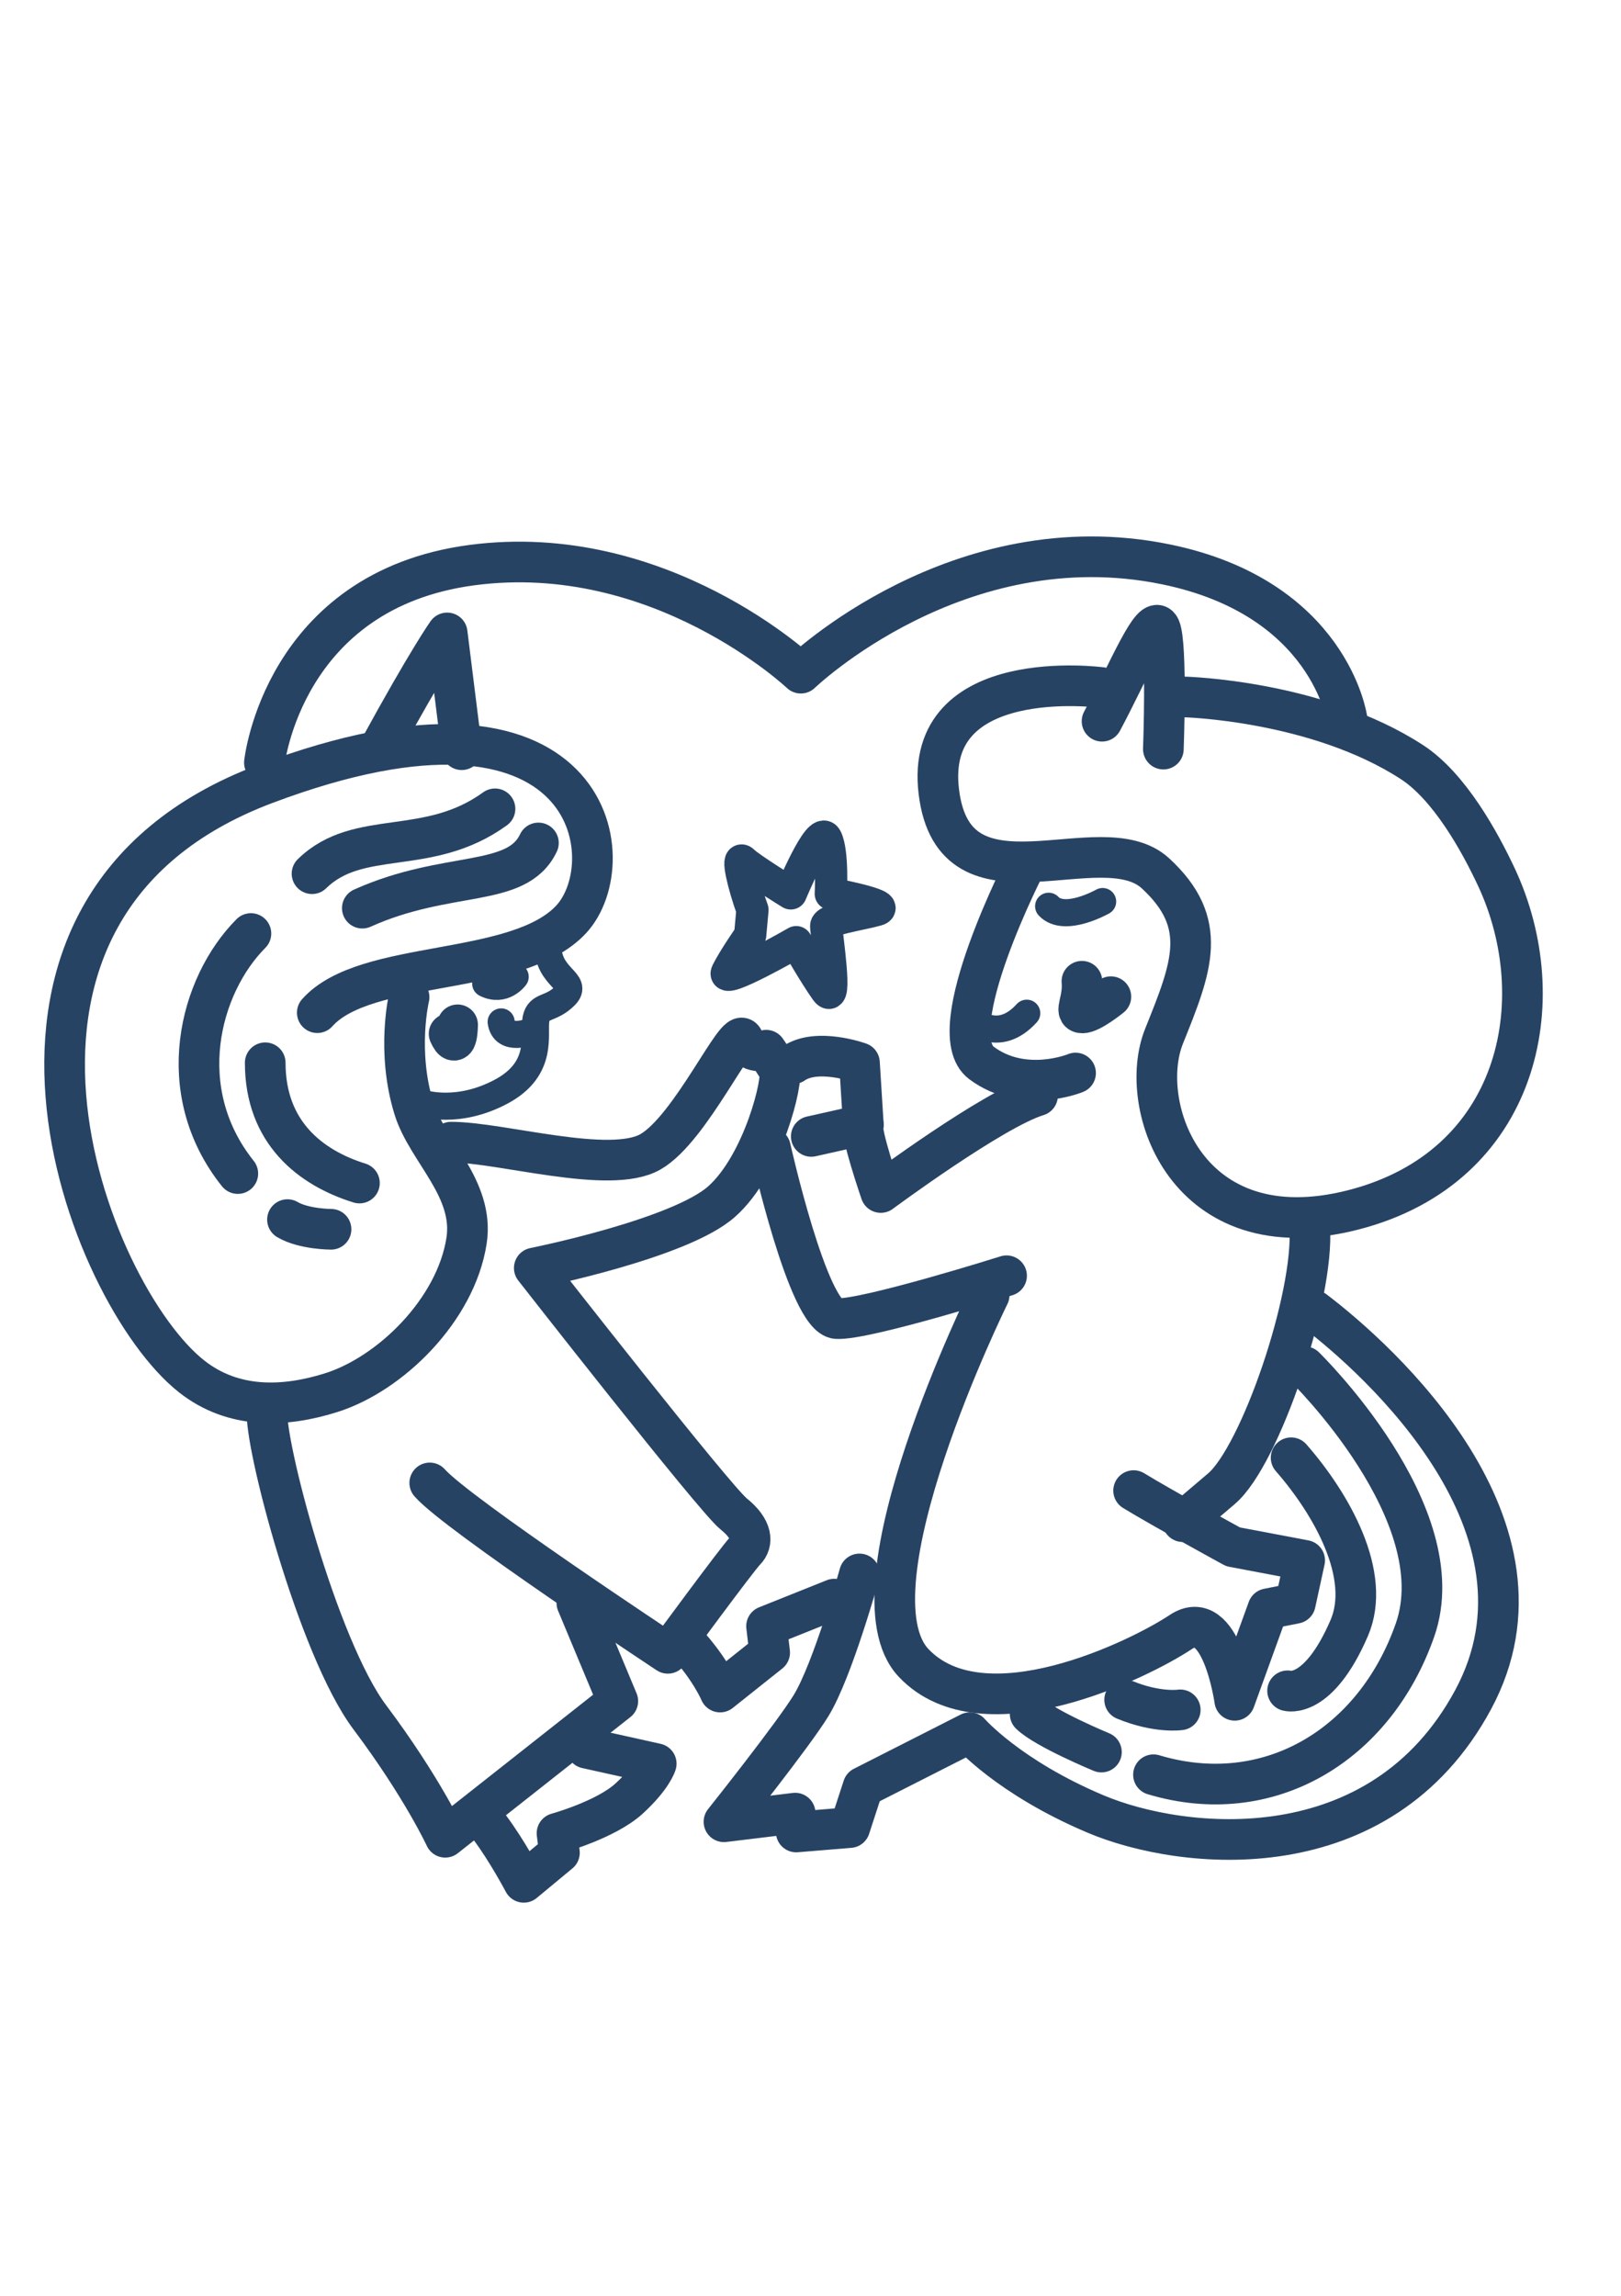
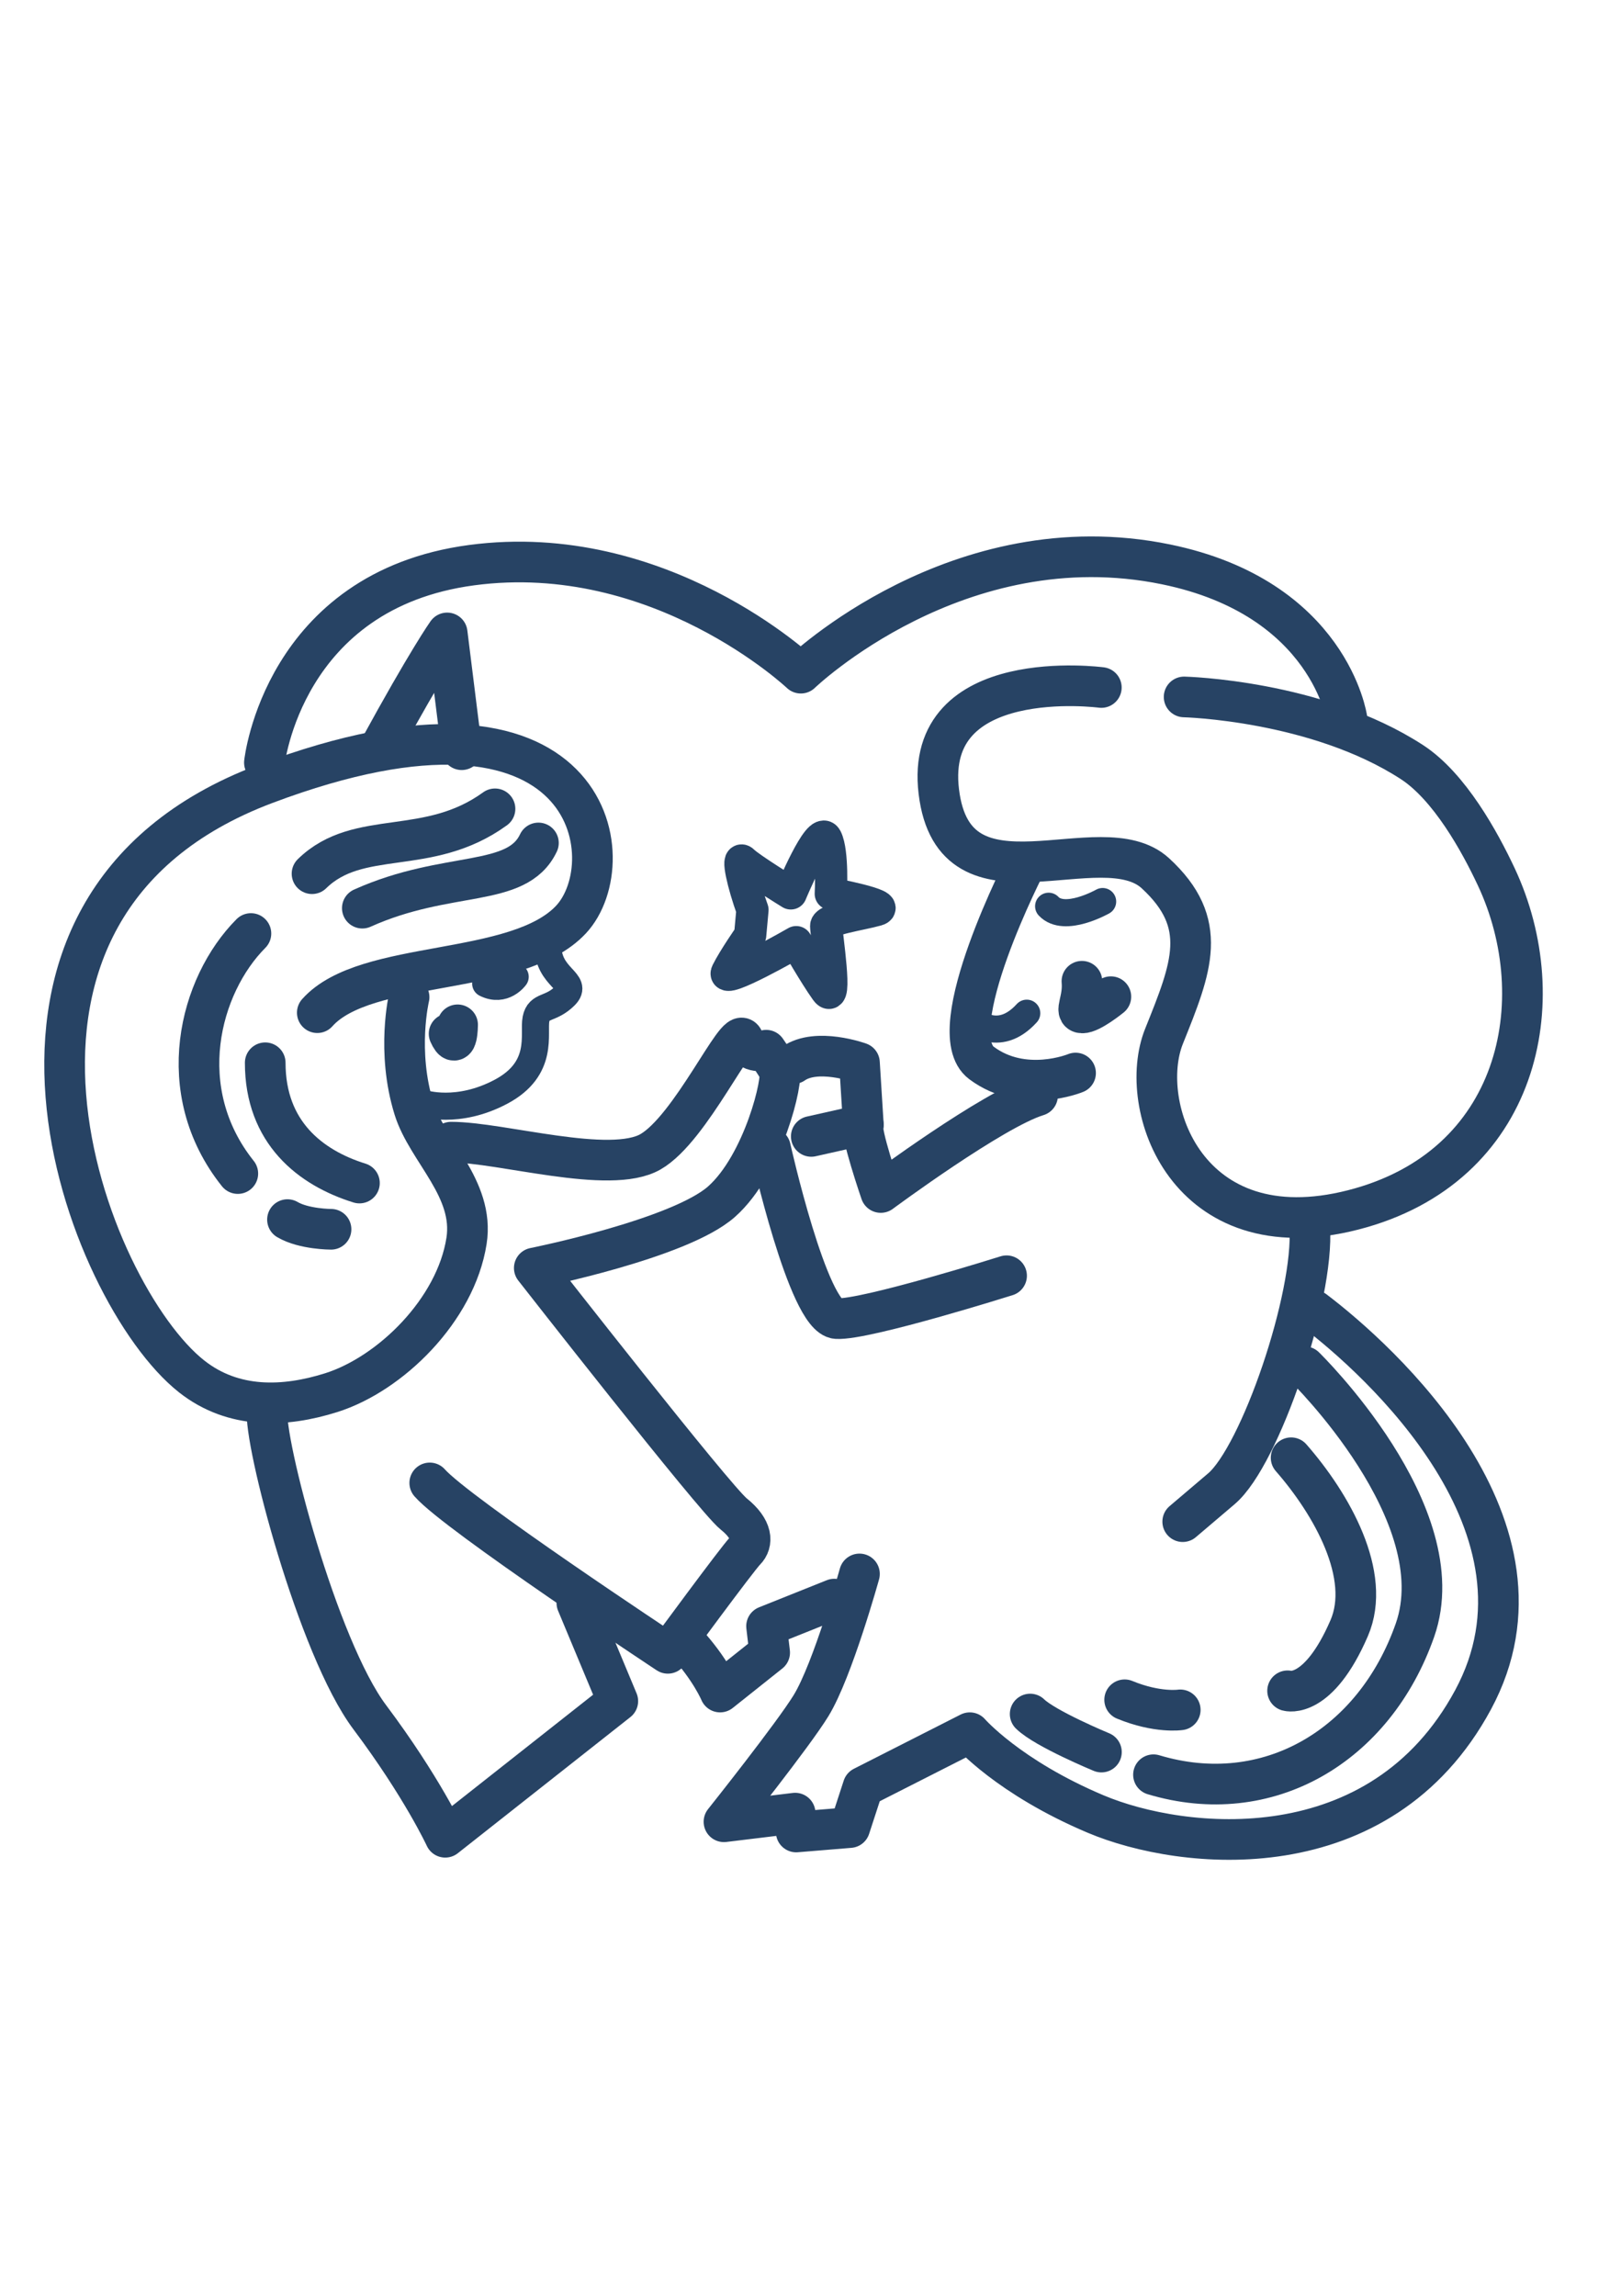
<svg xmlns="http://www.w3.org/2000/svg" version="1.1" id="Layer_1" x="0px" y="0px" width="1683.779px" height="2383.941px" viewBox="0 0 1683.779 2383.941" enable-background="new 0 0 1683.779 2383.941" xml:space="preserve">
  <path fill="none" stroke="#274364" stroke-width="42.223" stroke-linecap="round" stroke-linejoin="round" stroke-miterlimit="10" d="  M393.031,779.469c51.352-94.067,71.458-122.216,71.458-122.216l15.102,121.264" />
  <path fill="none" stroke="#274364" stroke-width="42.223" stroke-linecap="round" stroke-linejoin="round" stroke-miterlimit="10" d="  M329.58,1051.593c50.463-56.556,207.292-36.45,263.589-96.768c56.297-60.319,24.127-269.423-317.678-140.744  c-341.806,128.68-184.947,529.719-76.404,615.25c43.424,34.218,96.36,32.16,144.938,16.849  c61.444-19.368,129.342-85.728,140.57-157.592c8.512-54.476-40.852-93.374-54.511-137.209  c-18.605-59.71-5.159-115.903-5.159-115.903" />
  <path fill="none" stroke="#274364" stroke-width="42.223" stroke-linecap="round" stroke-linejoin="round" stroke-miterlimit="10" d="  M514.177,839.922c-69.794,50.563-141.449,19.787-190.067,67.345" />
  <path fill="none" stroke="#274364" stroke-width="42.223" stroke-linecap="round" stroke-linejoin="round" stroke-miterlimit="10" d="  M559.278,875.356c-22.406,47.299-94.127,27.782-182.925,67.7" />
  <path fill="none" stroke="#274364" stroke-width="42.223" stroke-linecap="round" stroke-linejoin="round" stroke-miterlimit="10" d="  M260.642,969.401c-53.513,53.784-82.297,163.232-13.618,249.252" />
  <path fill="none" stroke="#274364" stroke-width="42.223" stroke-linecap="round" stroke-linejoin="round" stroke-miterlimit="10" d="  M298.612,1266.479c17.091,10.045,45.239,10.045,45.239,10.045" />
  <path fill="none" stroke="#274364" stroke-width="42.223" stroke-linecap="round" stroke-linejoin="round" stroke-miterlimit="10" d="  M275.491,1103.611c0,72.382,46.951,109.046,97.869,124.895" />
  <path fill="none" stroke="#274364" stroke-width="42.223" stroke-linecap="round" stroke-linejoin="round" stroke-miterlimit="10" d="  M274.645,791.91c0,0,19.306-178.879,215.159-205.023s342.032,112.145,342.032,112.145s163.281-157.405,379.463-112.942  c170.034,34.972,187.84,160.365,187.84,160.365" />
-   <path fill="none" stroke="#274364" stroke-width="42.223" stroke-linecap="round" stroke-linejoin="round" stroke-miterlimit="10" d="  M1144.719,748.938c27.509-51.473,52.82-113.955,60.271-96.788c7.45,17.167,3.429,125.74,3.429,125.74" />
  <path fill="none" stroke="#274364" stroke-width="42.223" stroke-linecap="round" stroke-linejoin="round" stroke-miterlimit="10" d="  M1143.984,713.924c0,0-184.882-24.501-168.798,108.2c16.086,132.701,168.5,32.753,224.994,84.738  c56.493,51.984,37.771,97.393,8.931,169.188c-28.841,71.795,23.436,224.603,196.349,180.369  c172.914-44.233,209.104-217.147,148.786-345.827c-17.101-36.481-48.582-93.863-87.763-119.294  c-99.018-64.271-236.507-67.581-236.507-67.581" />
  <path fill="none" stroke="#274364" stroke-width="28.149" stroke-linecap="round" stroke-linejoin="round" stroke-miterlimit="10" d="  M504.502,1021.399c18.849,9.424,30.629-7.068,30.629-7.068" />
  <path fill="none" stroke="#274364" stroke-width="33.504" stroke-linecap="round" stroke-linejoin="round" stroke-miterlimit="10" d="  M781.597,944.868c-9.573-26.327-16.753-57.441-9.573-50.261c7.18,7.181,49.408,33.103,49.408,33.103s29.573-71.396,36.753-57.037  c7.179,14.361,4.786,57.441,4.786,57.441s64.621,11.967,47.867,16.753c-16.753,4.787-52.653,9.573-52.653,16.753  s11.966,83.769,0,67.015c-11.968-16.754-31.114-50.261-31.114-50.261s-78.981,45.474-71.801,31.114  c7.18-14.36,23.934-38.294,23.934-38.294L781.597,944.868z" />
  <path fill="none" stroke="#274364" stroke-width="42.223" stroke-linecap="round" stroke-linejoin="round" stroke-miterlimit="10" d="  M1123.82,1018.966c1.794,19.792-8.471,32.593,0.289,32.886c8.761,0.292,29.781-16.855,29.781-16.855" />
  <path fill="none" stroke="#274364" stroke-width="28.149" stroke-linecap="round" stroke-linejoin="round" stroke-miterlimit="10" d="  M1089.248,941.077c16.476,17.564,56.096-4.883,56.096-4.883" />
  <path fill="none" stroke="#274364" stroke-width="42.223" stroke-linecap="round" stroke-linejoin="round" stroke-miterlimit="10" d="  M1066.513,895.3c0,0-90.982,175.741-47,208.52c43.982,32.778,97.709,10.453,97.709,10.453" />
  <path fill="none" stroke="#274364" stroke-width="28.149" stroke-linecap="round" stroke-linejoin="round" stroke-miterlimit="10" d="  M1066.513,1052.145c-30.163,33.179-57.309,6.032-57.309,6.032" />
  <path fill="none" stroke="#274364" stroke-width="28.149" stroke-linecap="round" stroke-linejoin="round" stroke-miterlimit="10" d="  M569.106,981.671c-0.273,34.278,32.906,37.295,17.825,52.376s-27.146,9.049-30.162,24.13s9.048,51.276-36.195,75.406  c-45.243,24.13-81.15,12.154-81.15,12.154" />
-   <path fill="none" stroke="#274364" stroke-width="28.149" stroke-linecap="round" stroke-linejoin="round" stroke-miterlimit="10" d="  M520.573,1061.193c3.017,21.113,30.283,10.128,30.283,10.128" />
  <path fill="none" stroke="#274364" stroke-width="42.223" stroke-linecap="round" stroke-linejoin="round" stroke-miterlimit="10" d="  M466.5,1073.451c8.663,19.49,8.831-9.242,8.831-9.242" />
  <path fill="none" stroke="#274364" stroke-width="42.223" stroke-linecap="round" stroke-linejoin="round" stroke-miterlimit="10" d="  M468.51,1186.046c52.276,0,164.871,34.181,207.094,10.054c42.223-24.128,90.478-132.701,96.51-116.616s23.718,11.084,23.718,11.084  s8.691,12.58,13.599,20.854c4.907,8.274-16.242,97.68-59.955,136.418c-43.712,38.737-194.509,68.896-194.509,68.896  s186.988,239.265,207.094,255.35c20.106,16.085,20.106,30.159,12.064,38.201c-8.042,8.043-80.425,106.563-80.425,106.563  s-219.158-144.765-247.306-176.935" />
  <path fill="none" stroke="#274364" stroke-width="42.223" stroke-linecap="round" stroke-linejoin="round" stroke-miterlimit="10" d="  M277.501,1463.512c-4.021,32.17,52.276,247.307,106.563,319.689c54.287,72.382,78.415,124.658,78.415,124.658l179.252-141.367  l-42.53-101.918" />
-   <path fill="none" stroke="#274364" stroke-width="42.223" stroke-linecap="round" stroke-linejoin="round" stroke-miterlimit="10" d="  M508.723,1897.807c18.096,24.127,35.334,56.838,35.334,56.838l37.048-30.7l-2.524-20.201c0,0,50.779-13.979,74.906-36.096  c24.127-22.117,28.149-36.191,28.149-36.191l-72.382-16.085" />
  <path fill="none" stroke="#274364" stroke-width="42.223" stroke-linecap="round" stroke-linejoin="round" stroke-miterlimit="10" d="  M711.795,1704.786c26.138,28.149,36.191,52.276,36.191,52.276l51.484-40.966l-3.229-27.396l70.372-28.148" />
  <path fill="none" stroke="#274364" stroke-width="42.223" stroke-linecap="round" stroke-linejoin="round" stroke-miterlimit="10" d="  M824.104,1104.502c24.413-16.977,68.647-0.891,68.647-0.891l4.021,64.34l-54.073,12.133" />
  <path fill="none" stroke="#274364" stroke-width="42.223" stroke-linecap="round" stroke-linejoin="round" stroke-miterlimit="10" d="  M896.772,1167.951c-4.021,6.032,18.096,70.372,18.096,70.372s116.616-86.457,162.86-100.531" />
  <path fill="none" stroke="#274364" stroke-width="42.223" stroke-linecap="round" stroke-linejoin="round" stroke-miterlimit="10" d="  M800.263,1192.078c0,0,39.188,175.45,68.854,177.197c29.666,1.748,176.441-44.496,176.441-44.496" />
-   <path fill="none" stroke="#274364" stroke-width="42.223" stroke-linecap="round" stroke-linejoin="round" stroke-miterlimit="10" d="  M1027.463,1344.886c0,0-150.796,305.614-78.414,382.018c72.383,76.403,235.243-4.021,277.466-32.17  c42.224-28.148,56.019,70.911,56.019,70.911l34.46-95.038l28.496-5.661l9.705-44.604l-74.393-14.074  c0,0-73.854-40.345-103.277-58.374" />
  <path fill="none" stroke="#274364" stroke-width="42.223" stroke-linecap="round" stroke-linejoin="round" stroke-miterlimit="10" d="  M1360.455,1273.879c4.793,73.017-51.505,237.888-91.717,272.068c-40.213,34.181-40.213,34.181-40.213,34.181" />
  <path fill="none" stroke="#274364" stroke-width="42.223" stroke-linecap="round" stroke-linejoin="round" stroke-miterlimit="10" d="  M1365.248,1360.971c66.351,50.265,261.381,225.189,164.87,404.135c-96.51,178.945-301.593,156.828-392.07,118.627  c-90.479-38.202-130.69-84.446-130.69-84.446l-110.899,56.306l-13.76,42.215l-55.652,4.577l-1.125-19.583l-73.914,8.974  c0,0,71.845-90.188,90.479-120.638c22.584-36.905,50.266-136.722,50.266-136.722" />
  <path fill="none" stroke="#274364" stroke-width="42.223" stroke-linecap="round" stroke-linejoin="round" stroke-miterlimit="10" d="  M1355.194,1419.278c0,0,156.829,152.808,114.605,273.444c-42.223,120.638-153.229,185.824-271.645,150.215" />
  <path fill="none" stroke="#274364" stroke-width="42.223" stroke-linecap="round" stroke-linejoin="round" stroke-miterlimit="10" d="  M1070.06,1779.911c15.712,15.354,74.02,39.48,74.02,39.48" />
  <path fill="none" stroke="#274364" stroke-width="42.223" stroke-linecap="round" stroke-linejoin="round" stroke-miterlimit="10" d="  M1341.12,1513.777c42.223,48.255,84.006,122.158,60.318,176.935c-32.17,74.394-63.972,65.062-63.972,65.062" />
  <path fill="none" stroke="#274364" stroke-width="42.223" stroke-linecap="round" stroke-linejoin="round" stroke-miterlimit="10" d="  M1168.207,1765.105c34.181,14.074,57.745,10.465,57.745,10.465" />
</svg>